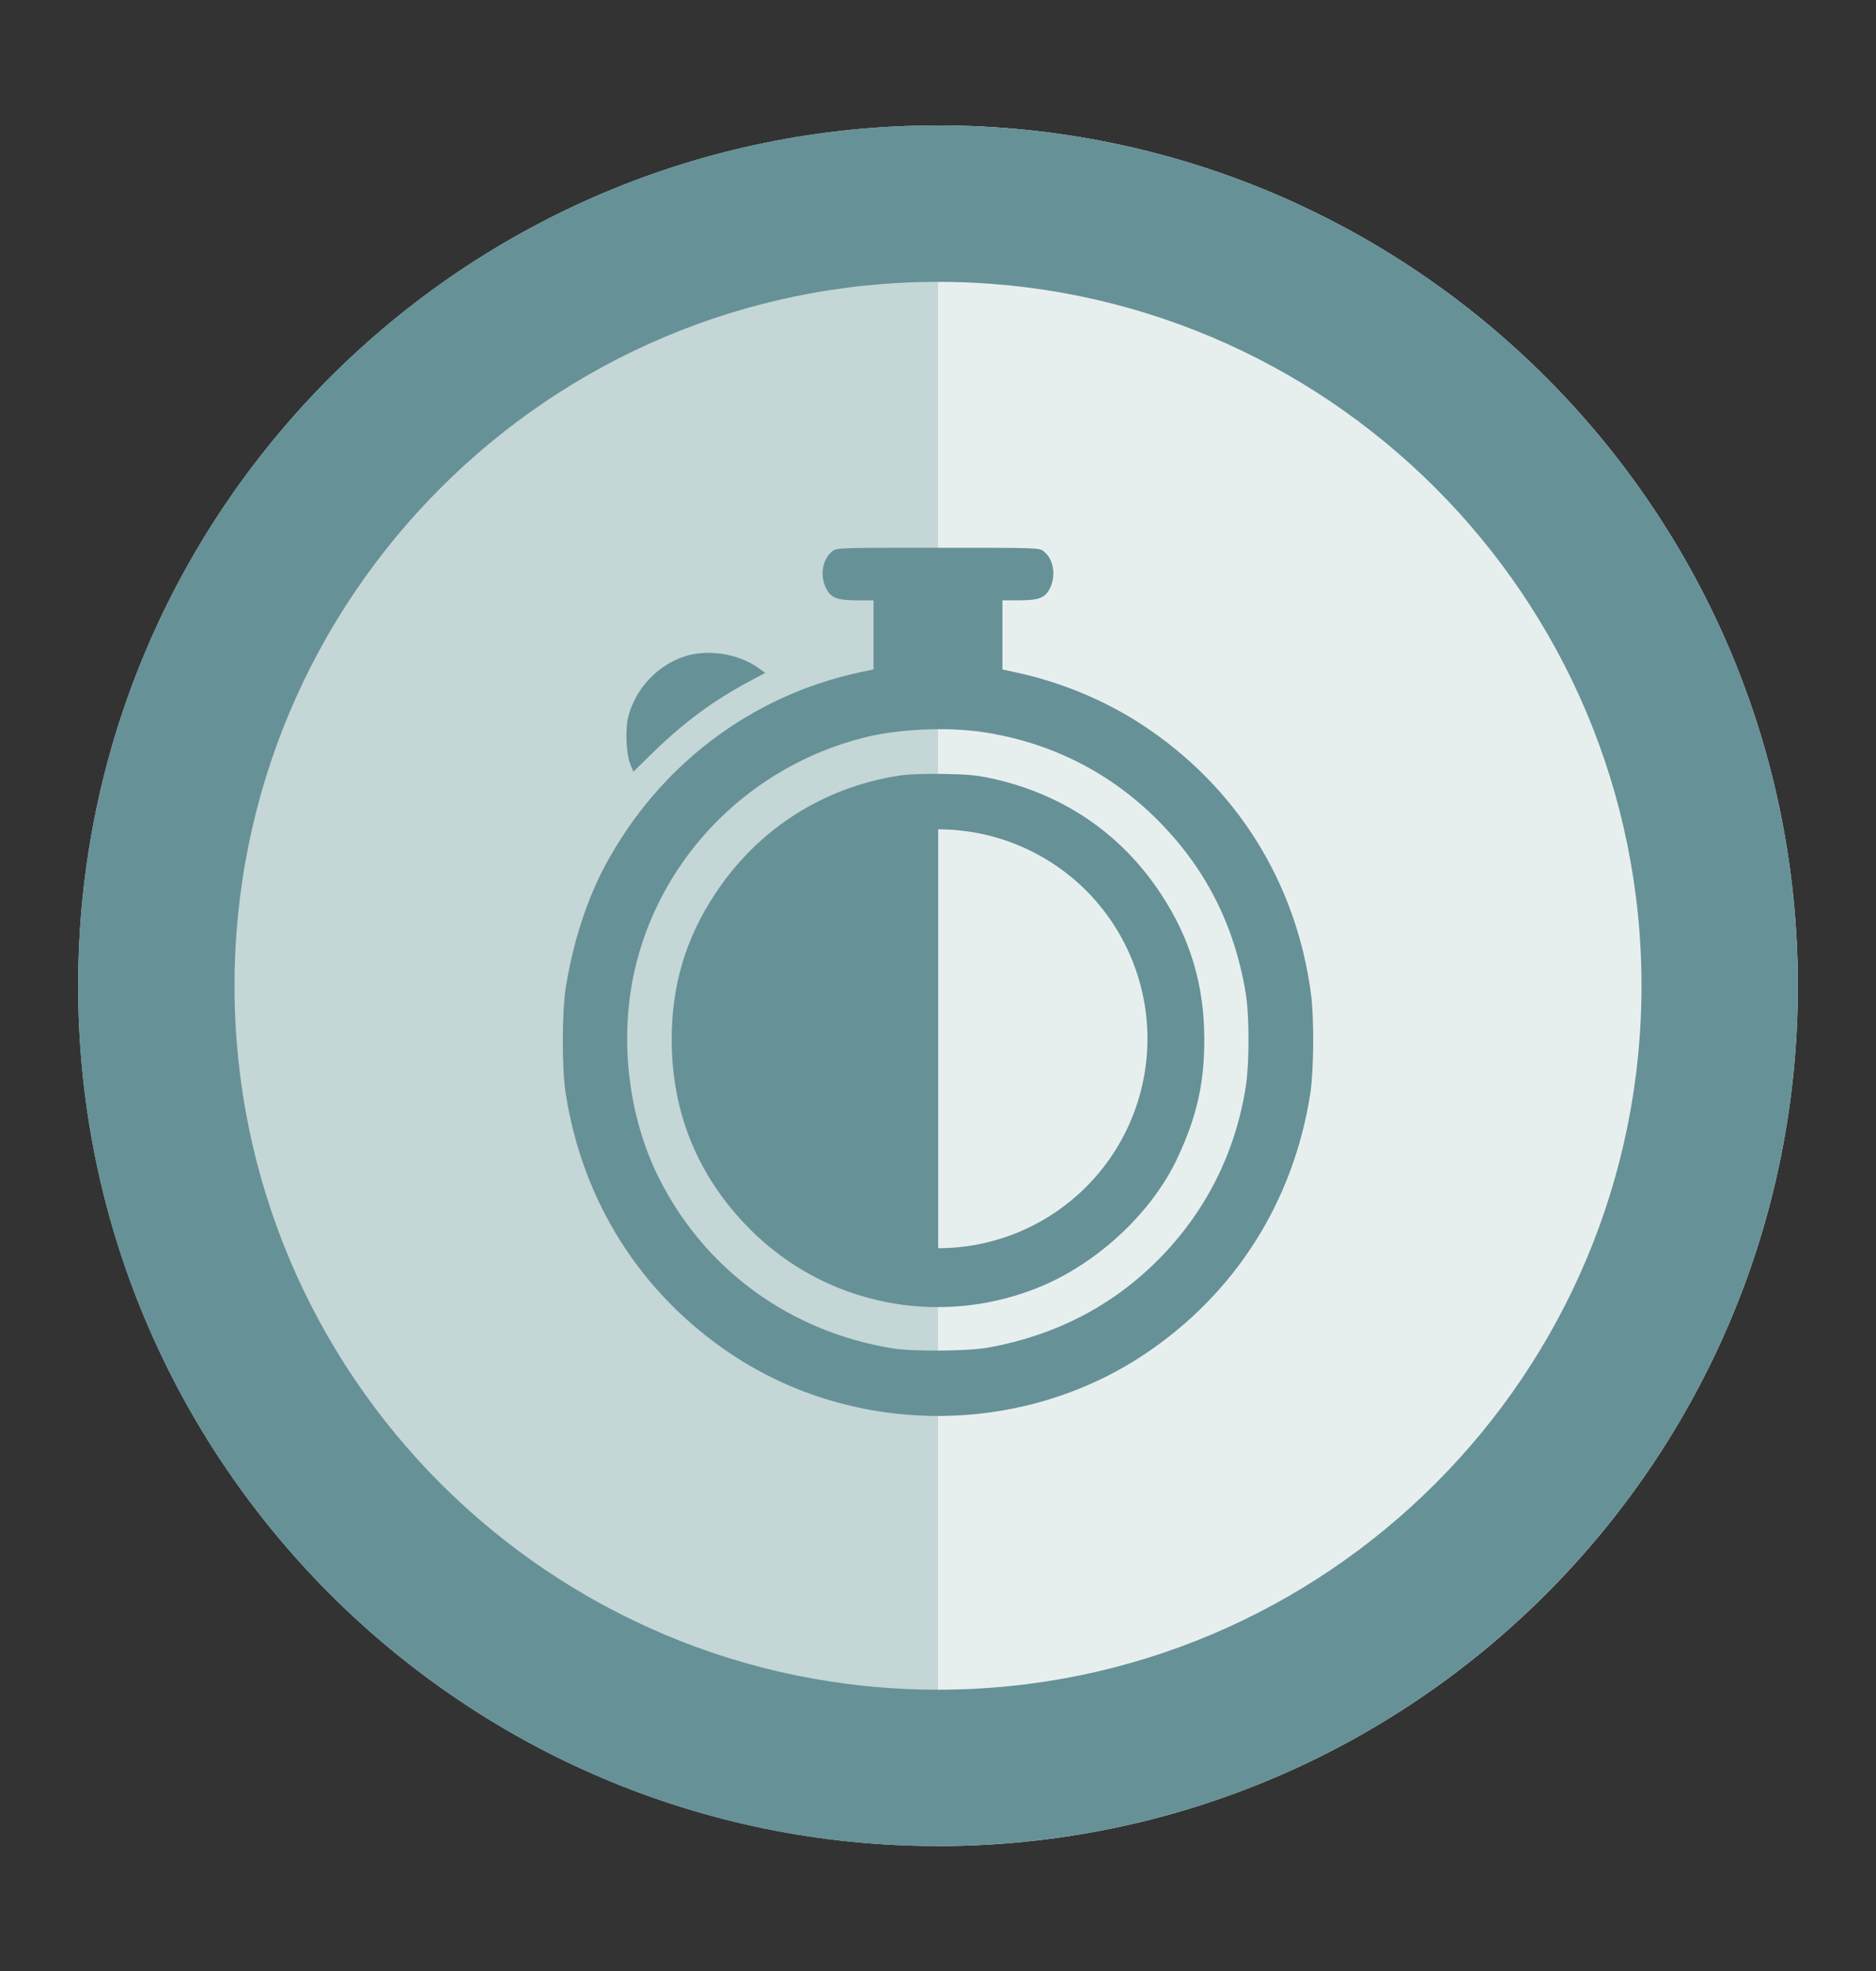
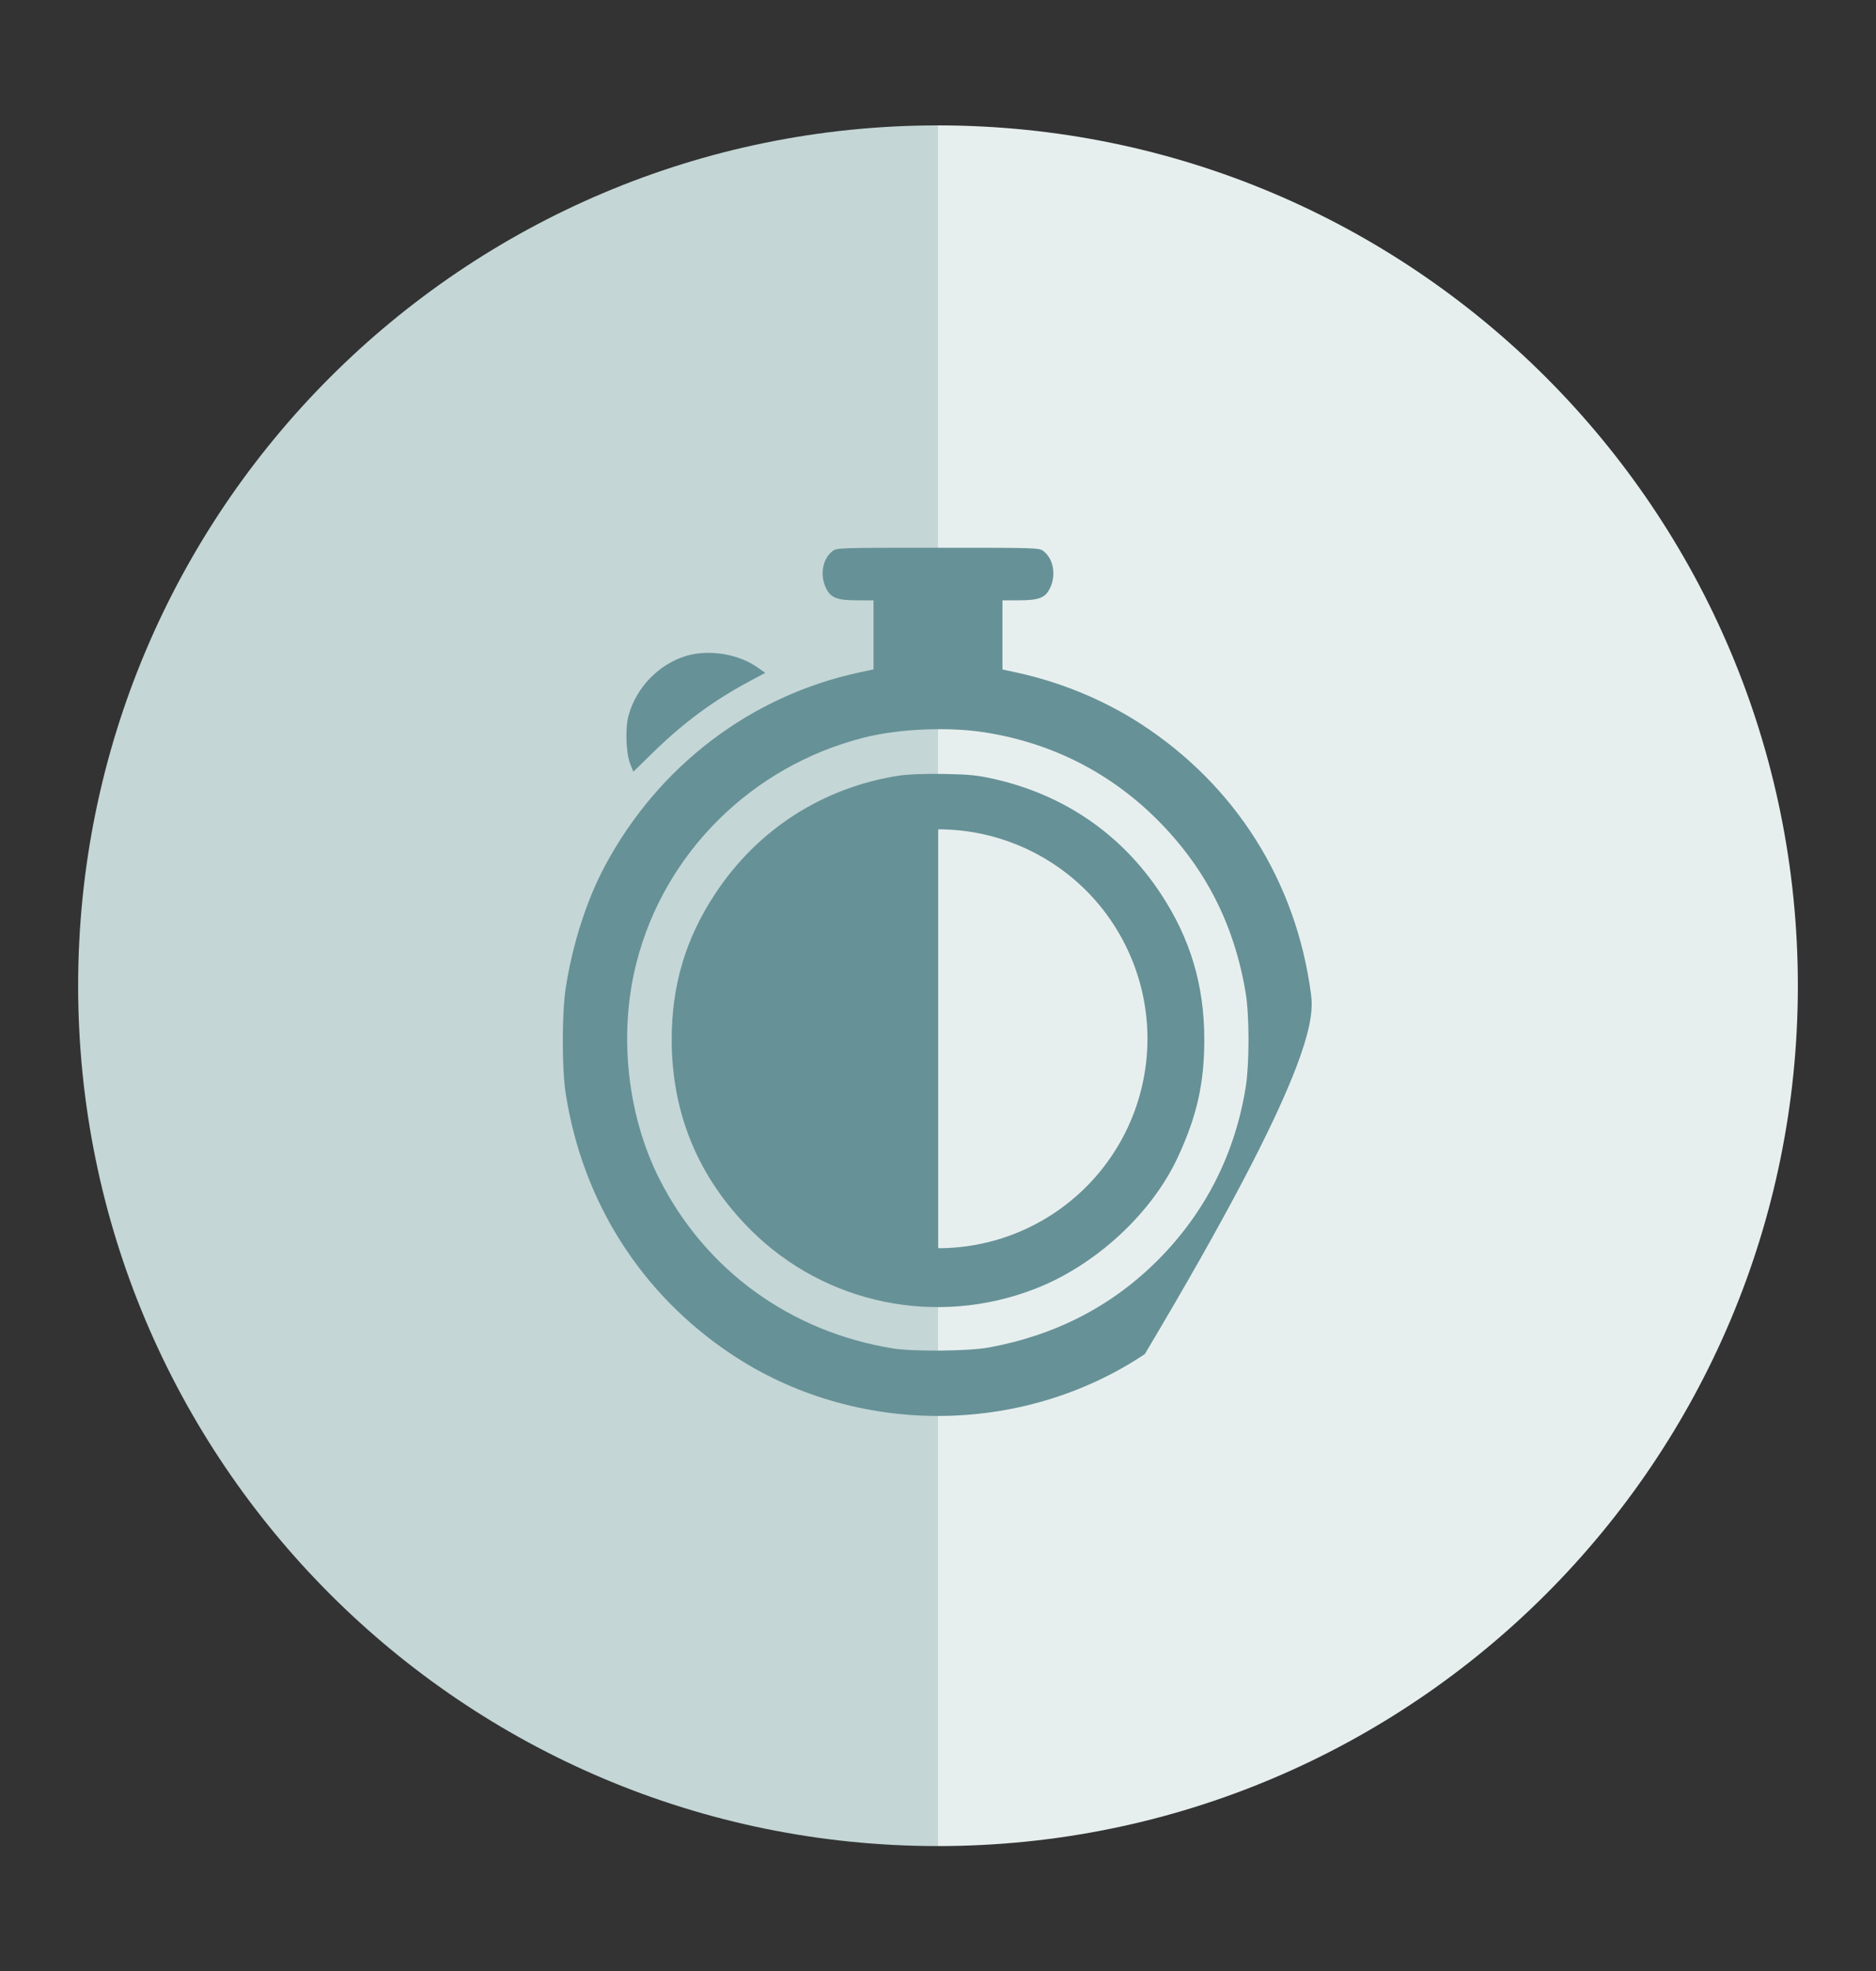
<svg xmlns="http://www.w3.org/2000/svg" width="20" height="21" viewBox="0 0 20 21" fill="none">
  <rect x="0" y="0" width="20" height="21" fill="#333333" stroke="none" />
  <g clip-path="url(#clip0_4496_16635)">
    <path d="M0.833 10.503C0.833 15.565 4.937 19.669 10 19.669V1.336C4.937 1.336 0.833 5.44 0.833 10.503Z" fill="#C4D6D6" />
    <path d="M10 19.669C15.063 19.669 19.167 15.565 19.167 10.503C19.167 5.44 15.063 1.336 10 1.336V19.669Z" fill="#E7EFEE" />
-     <path fill-rule="evenodd" clip-rule="evenodd" d="M10 18.003C14.142 18.003 17.5 14.645 17.5 10.503C17.5 6.36 14.142 3.003 10 3.003C5.858 3.003 2.5 6.36 2.5 10.503C2.5 14.645 5.858 18.003 10 18.003ZM10 19.669C15.063 19.669 19.167 15.565 19.167 10.503C19.167 5.44 15.063 1.336 10 1.336C4.937 1.336 0.833 5.44 0.833 10.503C0.833 15.565 4.937 19.669 10 19.669Z" fill="#669197" />
-     <path fill-rule="evenodd" clip-rule="evenodd" d="M8.873 5.874C8.767 5.957 8.738 6.134 8.809 6.272C8.859 6.371 8.926 6.396 9.141 6.396H9.313V6.764V7.132L9.164 7.164C8.006 7.412 7.024 8.157 6.453 9.219C6.257 9.583 6.106 10.049 6.032 10.522C5.99 10.788 5.989 11.384 6.031 11.651C6.211 12.805 6.833 13.784 7.795 14.427C9.112 15.306 10.888 15.306 12.205 14.427C13.167 13.784 13.79 12.803 13.969 11.651C14.007 11.405 14.011 10.848 13.976 10.588C13.818 9.391 13.171 8.366 12.158 7.71C11.762 7.454 11.302 7.265 10.827 7.163L10.687 7.133V6.765V6.396H10.859C11.074 6.396 11.141 6.371 11.191 6.272C11.262 6.134 11.233 5.957 11.127 5.874C11.08 5.836 11.067 5.836 10 5.836C8.933 5.836 8.92 5.836 8.873 5.874ZM7.307 6.991C7.018 7.082 6.784 7.326 6.702 7.62C6.663 7.76 6.673 8.027 6.721 8.145L6.752 8.222L6.962 8.017C7.289 7.698 7.605 7.465 7.981 7.264L8.158 7.169L8.086 7.118C7.877 6.966 7.553 6.914 7.307 6.991ZM10.511 7.805C11.217 7.918 11.838 8.234 12.339 8.735C12.851 9.247 13.159 9.851 13.28 10.579C13.32 10.817 13.32 11.325 13.282 11.573C13.17 12.287 12.852 12.915 12.348 13.422C11.856 13.915 11.257 14.225 10.542 14.357C10.329 14.396 9.738 14.402 9.521 14.367C8.427 14.191 7.519 13.532 7.028 12.558C6.685 11.877 6.593 11.014 6.784 10.262C7.082 9.088 8.013 8.164 9.205 7.86C9.581 7.764 10.115 7.741 10.511 7.805ZM9.584 8.264C8.773 8.39 8.077 8.836 7.625 9.522C7.31 9.998 7.161 10.497 7.161 11.076C7.161 11.864 7.445 12.548 8.005 13.106C8.799 13.896 9.986 14.141 11.039 13.73C11.68 13.481 12.279 12.928 12.556 12.331C12.761 11.89 12.839 11.541 12.839 11.076C12.839 10.497 12.69 9.999 12.375 9.522C11.959 8.891 11.351 8.472 10.604 8.301C10.422 8.26 10.338 8.251 10.063 8.246C9.855 8.243 9.683 8.249 9.584 8.264Z" fill="#669197" />
+     <path fill-rule="evenodd" clip-rule="evenodd" d="M8.873 5.874C8.767 5.957 8.738 6.134 8.809 6.272C8.859 6.371 8.926 6.396 9.141 6.396H9.313V6.764V7.132L9.164 7.164C8.006 7.412 7.024 8.157 6.453 9.219C6.257 9.583 6.106 10.049 6.032 10.522C5.99 10.788 5.989 11.384 6.031 11.651C6.211 12.805 6.833 13.784 7.795 14.427C9.112 15.306 10.888 15.306 12.205 14.427C14.007 11.405 14.011 10.848 13.976 10.588C13.818 9.391 13.171 8.366 12.158 7.71C11.762 7.454 11.302 7.265 10.827 7.163L10.687 7.133V6.765V6.396H10.859C11.074 6.396 11.141 6.371 11.191 6.272C11.262 6.134 11.233 5.957 11.127 5.874C11.08 5.836 11.067 5.836 10 5.836C8.933 5.836 8.92 5.836 8.873 5.874ZM7.307 6.991C7.018 7.082 6.784 7.326 6.702 7.62C6.663 7.76 6.673 8.027 6.721 8.145L6.752 8.222L6.962 8.017C7.289 7.698 7.605 7.465 7.981 7.264L8.158 7.169L8.086 7.118C7.877 6.966 7.553 6.914 7.307 6.991ZM10.511 7.805C11.217 7.918 11.838 8.234 12.339 8.735C12.851 9.247 13.159 9.851 13.28 10.579C13.32 10.817 13.32 11.325 13.282 11.573C13.17 12.287 12.852 12.915 12.348 13.422C11.856 13.915 11.257 14.225 10.542 14.357C10.329 14.396 9.738 14.402 9.521 14.367C8.427 14.191 7.519 13.532 7.028 12.558C6.685 11.877 6.593 11.014 6.784 10.262C7.082 9.088 8.013 8.164 9.205 7.86C9.581 7.764 10.115 7.741 10.511 7.805ZM9.584 8.264C8.773 8.39 8.077 8.836 7.625 9.522C7.31 9.998 7.161 10.497 7.161 11.076C7.161 11.864 7.445 12.548 8.005 13.106C8.799 13.896 9.986 14.141 11.039 13.73C11.68 13.481 12.279 12.928 12.556 12.331C12.761 11.89 12.839 11.541 12.839 11.076C12.839 10.497 12.69 9.999 12.375 9.522C11.959 8.891 11.351 8.472 10.604 8.301C10.422 8.26 10.338 8.251 10.063 8.246C9.855 8.243 9.683 8.249 9.584 8.264Z" fill="#669197" />
    <path d="M10.002 8.836C10.594 8.836 11.161 9.071 11.58 9.489C11.998 9.908 12.233 10.476 12.233 11.067C12.233 11.659 11.998 12.227 11.58 12.645C11.161 13.064 10.594 13.299 10.002 13.299L10.002 11.067V8.836Z" fill="#E7EFEE" />
  </g>
  <defs>
    <clipPath id="clip0_4496_16635">
      <rect width="20" height="20" fill="white" transform="translate(0 0.5)" />
    </clipPath>
  </defs>
</svg>